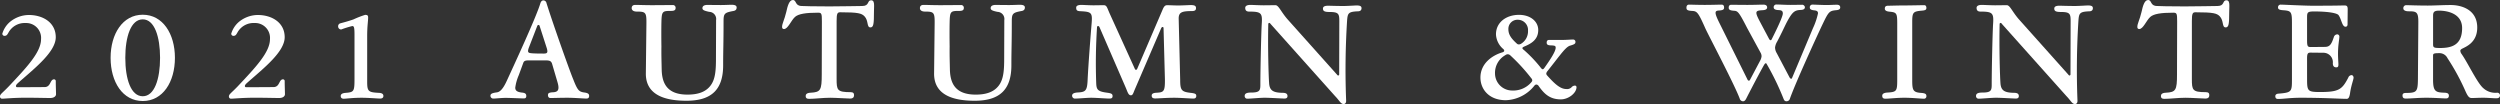
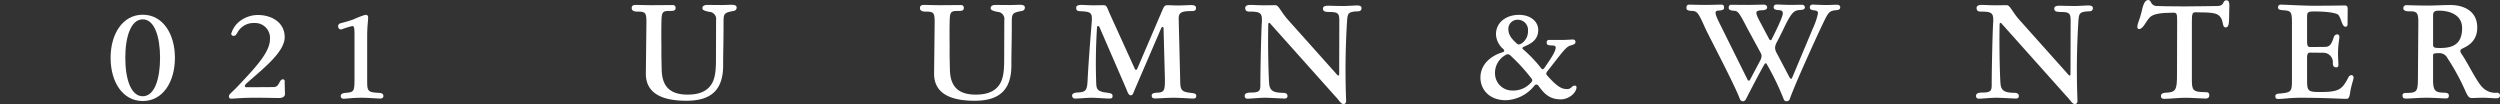
<svg xmlns="http://www.w3.org/2000/svg" viewBox="0 0 622.04 25.881">
  <rect x="0" y="0" width="622.04" height="25.881" fill="#333333" stroke="none" />
  <defs>
    <style>.cls-1{fill:#fff;}</style>
  </defs>
  <g id="レイヤー_2" data-name="レイヤー 2">
    <g id="design">
-       <path class="cls-1" d="M.577,8.378A6.151,6.151,0,0,1,2.544,5.394,7.472,7.472,0,0,1,7.191,3.731c3.426,0,6.683,1.832,6.683,5.529,0,3.6-5.156,7.666-9.057,11.092-.407.374-.848.712-.848,1.052,0,.2.135.3.34.3,1.9,0,5.256-.034,6.75-.034,1.662,0,1.322-1.933,2.408-1.933a.43.43,0,0,1,.407.475c0,.983.067,2.815.067,3.222,0,.509-.508.95-1.424.95-1.527,0-3.189-.068-6.14-.068s-5.291.238-5.8.238A.519.519,0,0,1,0,23.982c0-.543.577-.815,2.171-2.477,4.477-4.748,8.039-8.513,8.039-11.736A3.7,3.7,0,0,0,6.377,5.732,4.585,4.585,0,0,0,2.069,8.175c-.271.475-.44.746-.949.746A.535.535,0,0,1,.577,8.378Z" />
      <path class="cls-1" d="M43.524,14.382c0,6.038-3.019,10.753-8.005,10.753s-8-4.715-8-10.753c0-5.97,3.018-10.718,8-10.718S43.524,8.412,43.524,14.382Zm-12.347,0c0,5.292,1.391,9.566,4.342,9.566,2.918,0,4.308-4.274,4.308-9.566,0-5.257-1.39-9.565-4.308-9.565C32.568,4.817,31.177,9.125,31.177,14.382Z" />
      <path class="cls-1" d="M57.538,8.378a6.144,6.144,0,0,1,1.967-2.984,7.472,7.472,0,0,1,4.647-1.663c3.426,0,6.683,1.832,6.683,5.529,0,3.6-5.156,7.666-9.057,11.092-.407.374-.848.712-.848,1.052,0,.2.135.3.34.3,1.9,0,5.256-.034,6.75-.034,1.662,0,1.322-1.933,2.408-1.933a.43.43,0,0,1,.407.475c0,.983.067,2.815.067,3.222,0,.509-.508.95-1.424.95-1.527,0-3.189-.068-6.14-.068s-5.291.238-5.8.238a.519.519,0,0,1-.577-.577c0-.543.577-.815,2.171-2.477,4.477-4.748,8.039-8.513,8.039-11.736a3.7,3.7,0,0,0-3.833-4.037A4.585,4.585,0,0,0,59.03,8.175c-.271.475-.44.746-.949.746A.535.535,0,0,1,57.538,8.378Z" />
      <path class="cls-1" d="M91.36,20.386c0,2.375.339,2.578,2.849,2.714.916.034,1.187.339,1.187.78,0,.475-.373.644-.814.644-.509,0-2.951-.2-4.579-.2-2.307,0-3.867.238-4.478.238-.44,0-.746-.2-.746-.679,0-.407.306-.713,1.255-.78,2-.17,2.171-.339,2.171-3.358V8.582c0-1.764-.136-2.1-.543-2.1a22.793,22.793,0,0,0-2.747.848.739.739,0,0,1-.78-.746.74.74,0,0,1,.543-.781c1.289-.339,2.341-.644,3.29-.983A22.754,22.754,0,0,1,90.852,3.7c.542,0,.746.136.746.645,0,.95-.238,2.069-.238,4.681Z" />
-       <path class="cls-1" d="M129.084,18.69a11.768,11.768,0,0,0-.882,3.121c0,.78.543,1.085,1.628,1.221.815.068,1.119.3,1.119.848,0,.475-.237.611-.644.611-.509,0-3.358-.136-4.478-.136-1.085,0-2.51.169-3.053.169a.7.7,0,0,1-.746-.678c0-.441.272-.679,1.493-.848.712-.068,1.527-.509,2.713-3.188,1.494-3.257,7.226-15.6,8.244-19.064.135-.373.373-.644.711-.644a.792.792,0,0,1,.781.644c1.526,4.919,5.834,17.062,6.648,18.962,1.052,2.68,1.391,3.086,2.646,3.29,1.153.136,1.323.441,1.323.882s-.237.644-.679.644c-.61,0-3.087-.2-4.749-.2-1.628,0-3.629.068-4.206.068-.373,0-.61-.272-.61-.713s.17-.644,1.119-.712c1.357-.034,1.832-.543,1.256-2.51l-1.358-4.613c-.2-.577-.508-.814-1.492-.814h-4.376c-.78,0-1.119.136-1.289.61Zm5.189-12.211c-.067-.238-.169-.271-.3-.271s-.238.1-.306.271l-2.1,5.427c-.34.984-.205,1.255.542,1.323.644.1,2.679.1,3.155.1.915,0,1.085-.238.813-1.255Z" />
      <path class="cls-1" d="M160.839,5.834c.033-2.747-.2-2.951-2.375-2.951-.984,0-1.289-.441-1.289-.848,0-.474.237-.814.916-.814.882,0,2.306.068,4.206.068,1.425,0,4.274-.034,5.088-.034A.666.666,0,0,1,168.1,2c0,.441-.238.713-1.086.713-2.2,0-2.374.068-2.443,2.849-.033,1.526-.033,3.765,0,6.038-.033,2.035.035,4.036.069,5.8.1,3.426,1.424,6.14,6.411,6.14,2.544,0,4.138-.611,5.223-1.662,1.594-1.527,1.832-3.766,1.866-6.649l.034-10.209a1.777,1.777,0,0,0-1.7-2.07c-1.289-.271-1.7-.475-1.7-.916s.306-.814,1.289-.814c.373,0,1.459.034,3.325.034.95,0,2.239-.067,2.612-.067.983,0,1.289.27,1.289.678,0,.61-.407.814-.882.882-2.205.407-2.375.678-2.375,2.646,0,5.664-.1,6.953-.1,10.854,0,6.106-2.952,8.819-9.124,8.819-4.241,0-10.177-.848-10.109-6.818Z" />
-       <path class="cls-1" d="M216.744.068c.645,0,.746.577.746,1.357,0,.441-.034.983-.034,1.526,0,2.985-.1,3.867-.882,3.867-.983,0-.407-1.662-1.492-2.781-.713-.713-1.526-.984-6.038-.984-.712,0-.882.339-.882,2.205V19.64c0,2.781.136,3.29,3.46,3.29.678,0,.882.272.882.746,0,.543-.306.848-.916.848-.746,0-3.63-.2-5.021-.2-1.831,0-3.866.271-5.257.271-.644,0-.848-.237-.848-.712,0-.407.271-.78,1.255-.814,2.442-.136,2.748-.611,2.748-4.511l.034-13.2c0-1.967-.068-2.2-.95-2.2-3.121,0-4.885.305-5.733,1.051-.983.882-1.763,3.019-2.748,3.019-.373,0-.474-.237-.474-.542,0-.815.577-1.73,1.052-3.732.3-1.39.711-2.951,1.627-2.951.984,0,.442,1.493,2.273,1.493,1.153.033,2.307.1,6.852.1,3.189,0,6.954-.1,8.141-.1C216.371,1.493,215.727.068,216.744.068Z" />
      <path class="cls-1" d="M232.555,5.834c.033-2.747-.2-2.951-2.375-2.951-.984,0-1.289-.441-1.289-.848,0-.474.238-.814.916-.814.881,0,2.306.068,4.206.068,1.425,0,4.274-.034,5.088-.034a.665.665,0,0,1,.712.746c0,.441-.237.713-1.085.713-2.205,0-2.374.068-2.443,2.849-.033,1.526-.033,3.765,0,6.038-.033,2.035.034,4.036.069,5.8.1,3.426,1.424,6.14,6.411,6.14,2.544,0,4.137-.611,5.223-1.662,1.594-1.527,1.831-3.766,1.866-6.649l.034-10.209a1.777,1.777,0,0,0-1.7-2.07c-1.289-.271-1.695-.475-1.695-.916s.3-.814,1.288-.814c.373,0,1.459.034,3.324.034.951,0,2.24-.067,2.613-.067.983,0,1.289.27,1.289.678,0,.61-.407.814-.882.882-2.2.407-2.375.678-2.375,2.646,0,5.664-.1,6.953-.1,10.854,0,6.106-2.951,8.819-9.124,8.819-4.24,0-10.176-.848-10.108-6.818Z" />
      <path class="cls-1" d="M293.65,19.945c0,2.646.408,2.917,2.883,3.189.95.136,1.12.3,1.12.746,0,.339-.17.644-.713.644-.644,0-3.357-.2-4.749-.2-1.932,0-4,.17-4.748.17-.644,0-.882-.238-.882-.713,0-.407.305-.678,1.289-.712,1.73-.1,2.035-.339,2-3.358l-.34-12.72a.249.249,0,0,0-.271-.272c-.1,0-.238.136-.305.272l-6.649,15.433c-.306.746-.441,1.289-.882,1.289-.678,0-.847-.881-1.356-2.035L273.569,6.75c-.1-.2-.2-.271-.339-.271a.268.268,0,0,0-.271.271,138.042,138.042,0,0,0-.2,14.009c.067,1.662.474,2.035,2.951,2.341.848.135,1.119.3,1.119.814,0,.475-.271.61-.814.61-.679,0-3.359-.2-4.478-.2-1.085,0-3.188.2-3.969.2a.719.719,0,0,1-.813-.678c0-.441.237-.78,1.56-.848,1.832-.1,2.2-.509,2.306-3.188.17-3.6.78-11.533.985-13.874.237-2.815.033-3.019-2.952-3.154-.713-.068-.881-.272-.881-.883,0-.406.338-.678,1.322-.678.34,0,1.968.1,2.985.1.949,0,2.035-.034,2.443-.034.916,0,.847.475,1.7,2.34L282.354,17.1a.343.343,0,0,0,.306.271c.136,0,.2-.068.306-.271l6.275-14.62c.441-1.085.746-1.187,1.255-1.187.542,0,1.695.068,2.68.068.949,0,2.747-.1,3.087-.1.983,0,1.322.2,1.322.746,0,.509-.237.713-.949.747-2.544,0-3.393.271-3.359,1.933Z" />
      <path class="cls-1" d="M337.549,1.357c.95,0,1.222.237,1.222.678,0,.577-.408.78-.917.78-2.375.1-2.543.476-2.679,2.341a193.968,193.968,0,0,0-.237,19.809c.033.441-.1.916-.612.916-.746,0-.983-.78-2.1-1.933L316.18,6c-.136-.17-.239-.3-.34-.3a.277.277,0,0,0-.272.3c-.135,5.8.069,12.686.2,14.586.1,1.865.882,2.476,3.392,2.51.882,0,1.188.3,1.188.814,0,.475-.34.61-.747.61-.543,0-3.765-.2-4.918-.2-1.085,0-3.7.238-4.308.238a.641.641,0,0,1-.679-.679c0-.441.238-.848,1.527-.848,2.17,0,2.375-.475,2.375-1.933,0-3.6.2-12.721.338-15.027.2-2.816-.067-3.189-3.154-3.189-.644,0-.95-.305-.95-.916,0-.441.373-.746,1.323-.746.373,0,2.307.1,3.29.1.95,0,2.477-.034,2.883-.034.814,0,1.323,1.526,2.951,3.426L332.6,18.487c.135.169.237.305.373.305a.275.275,0,0,0,.237-.305l.034-13.229c0-1.8-.17-2.273-2.408-2.273-1.289,0-1.662-.237-1.662-.848,0-.441.339-.712,1.289-.712.373,0,2,.068,3.866.068C335.276,1.493,337.176,1.357,337.549,1.357Z" />
      <path class="cls-1" d="M368.356,19.3c0-3.562,3.019-5.563,5.461-6.276.542-.169.577-.474.238-.814a5.064,5.064,0,0,1-1.832-3.663c0-3.019,2.578-4.851,5.732-4.851,2.918,0,4.783,1.7,4.783,3.765,0,2.409-1.73,3.392-3.527,4.139-.272.135-.407.237-.407.373s.1.271.3.407a32.842,32.842,0,0,1,4.241,4.444q.306.407.508.406c.136,0,.272-.135.442-.373,1.289-1.831,2.781-4,2.781-4.986,0-.407-.136-.542-1.086-.577-.915,0-1.153-.237-1.153-.678s.2-.678.577-.678h3.223c1.085,0,2.136-.1,2.747-.1a.563.563,0,0,1,.61.644c0,.408-.305.577-1.356.882-.645.2-1.391.984-2.443,2.307-.847,1.052-1.9,2.442-3.222,4.1a1.114,1.114,0,0,0-.238.543.735.735,0,0,0,.2.441c1.73,1.933,3.222,3.392,4.748,3.392a1.583,1.583,0,0,0,1.289-.373,1.166,1.166,0,0,1,.882-.475.384.384,0,0,1,.408.373c0,1.492-2,3.053-3.9,3.053-2.815,0-4.206-1.458-5.563-3.392a.753.753,0,0,0-.509-.3.648.648,0,0,0-.475.237,9.494,9.494,0,0,1-7.123,3.664C370.392,24.932,368.356,22.116,368.356,19.3Zm12.584,1.255c.17-.2.306-.339.306-.577a.769.769,0,0,0-.238-.509,45.98,45.98,0,0,0-5.155-5.631,1.064,1.064,0,0,0-.679-.339,1.087,1.087,0,0,0-.645.238,5.05,5.05,0,0,0-2.544,4.613,4.261,4.261,0,0,0,4.241,4.172A5.925,5.925,0,0,0,380.94,20.556Zm-2.476-9.667a3.618,3.618,0,0,0,1.73-3.257,2.536,2.536,0,0,0-2.51-2.714,2.259,2.259,0,0,0-2.374,2.341c0,1.323.678,2.273,2,3.494.238.237.373.3.577.3A1.089,1.089,0,0,0,378.464,10.889Z" />
      <path class="cls-1" d="M439.357,15.739c-.135,0-.237.136-.338.271-.781,1.289-3.46,6.411-4.546,8.549-.169.338-.408.644-.781.644a.866.866,0,0,1-.813-.644c-1.358-3.63-7.666-15.536-8.582-17.538-1.8-4.07-2.069-4.239-3.324-4.307-1.188-.068-1.357-.306-1.357-.815,0-.406.169-.746.645-.746.61,0,2.136.068,3.9.068,1.73,0,3.6-.068,4.172-.068.476,0,.645.272.645.713s-.169.678-1.221.746c-1.153.034-1.188.509-.136,2.714l7.191,14.484a.434.434,0,0,0,.374.271c.067,0,.168-.1.271-.271l2.476-4.682a2.871,2.871,0,0,0,.373-1.119,1.817,1.817,0,0,0-.238-.882L434.71,6.954c-2-3.9-2.307-4.206-3.189-4.274-1.153-.068-1.39-.305-1.39-.781,0-.441.2-.711.644-.711.679,0,2.24.033,3.969.033s3.223-.068,4-.068c.678,0,.949.3.949.679s-.271.678-1.22.712c-1.731.1-1.9.339-.611,2.782l2.34,4.409c.136.2.237.271.373.271.1,0,.2-.1.272-.271,2.34-4.647,2.748-5.97,2.748-6.377,0-.576-.238-.814-1.052-.848-.882-.034-1.221-.271-1.221-.678a.658.658,0,0,1,.712-.712c.679,0,2.238.1,3.426.1,1.153,0,2.239-.033,2.849-.033a.708.708,0,0,1,.781.576c0,.373-.2.678-1.052.712-1.526.068-2.1.441-3.63,3.392-.678,1.391-1.255,2.646-2.238,4.512a3.57,3.57,0,0,0-.509,1.458,2.817,2.817,0,0,0,.407,1.357l3.222,6.106c.1.136.238.305.407.305.069,0,.17-.136.238-.305l5.156-12.28a16.771,16.771,0,0,0,1.255-3.7c0-.474-.238-.678-.95-.746-.916-.1-1.086-.373-1.086-.712a.645.645,0,0,1,.713-.713c.577,0,2.239.1,3.426.1,1.153,0,1.594-.067,2.611-.067.612,0,.815.305.815.644,0,.3-.1.644-1.052.712-1.594.17-1.831.339-3.256,3.324-1.56,3.257-6.92,14.993-8.209,18.691a.865.865,0,0,1-.814.644c-.406,0-.576-.136-.78-.644a64.86,64.86,0,0,0-4.138-8.549C439.561,15.875,439.493,15.739,439.357,15.739Z" />
-       <path class="cls-1" d="M475.794,20.047c0,2.544.27,2.951,2.441,3.087.916.1,1.086.339,1.086.78a.6.6,0,0,1-.678.645c-.678,0-2.917-.238-4.783-.238-1.9,0-3.867.238-4.714.238-.612,0-.815-.238-.815-.747,0-.373.272-.712,1.255-.78,2.341-.136,2.476-.339,2.476-3.222V5.936c0-2.612-.135-2.849-1.8-3.019-.984-.067-1.289-.373-1.289-.746,0-.509.2-.746.881-.746.747,0,2.307-.068,4.206-.068,1.425,0,4.105-.068,4.749-.068.339,0,.509.305.509.678,0,.441-.237.611-1.086.679-2.306.2-2.441.441-2.441,3.019Z" />
      <path class="cls-1" d="M519.519,1.357c.95,0,1.221.237,1.221.678,0,.577-.407.78-.916.78-2.375.1-2.544.476-2.679,2.341a193.974,193.974,0,0,0-.238,19.809c.033.441-.1.916-.611.916-.746,0-.984-.78-2.1-1.933L498.148,6c-.134-.17-.237-.3-.338-.3a.277.277,0,0,0-.272.3c-.136,5.8.068,12.686.2,14.586.1,1.865.882,2.476,3.392,2.51.882,0,1.187.3,1.187.814,0,.475-.34.61-.746.61-.543,0-3.765-.2-4.919-.2-1.085,0-3.7.238-4.307.238a.641.641,0,0,1-.679-.679c0-.441.237-.848,1.526-.848,2.171,0,2.375-.475,2.375-1.933,0-3.6.2-12.721.339-15.027.2-2.816-.067-3.189-3.154-3.189-.645,0-.95-.305-.95-.916,0-.441.373-.746,1.323-.746.373,0,2.307.1,3.29.1.95,0,2.477-.034,2.883-.034.814,0,1.323,1.526,2.951,3.426l12.313,13.772c.136.169.238.305.373.305a.275.275,0,0,0,.238-.305l.034-13.229c0-1.8-.17-2.273-2.408-2.273-1.289,0-1.662-.237-1.662-.848,0-.441.338-.712,1.289-.712.373,0,2,.068,3.866.068C517.246,1.493,519.146,1.357,519.519,1.357Z" />
-       <path class="cls-1" d="M553.954.068c.645,0,.746.577.746,1.357,0,.441-.034.983-.034,1.526,0,2.985-.1,3.867-.882,3.867-.983,0-.407-1.662-1.492-2.781-.713-.713-1.526-.984-6.038-.984-.713,0-.882.339-.882,2.205V19.64c0,2.781.136,3.29,3.46,3.29.678,0,.882.272.882.746,0,.543-.306.848-.916.848-.746,0-3.63-.2-5.021-.2-1.831,0-3.866.271-5.257.271-.644,0-.848-.237-.848-.712,0-.407.271-.78,1.255-.814,2.442-.136,2.748-.611,2.748-4.511l.034-13.2c0-1.967-.068-2.2-.95-2.2-3.121,0-4.885.305-5.733,1.051-.983.882-1.763,3.019-2.748,3.019-.373,0-.474-.237-.474-.542,0-.815.577-1.73,1.051-3.732.3-1.39.712-2.951,1.628-2.951.984,0,.442,1.493,2.273,1.493,1.153.033,2.306.1,6.852.1,3.189,0,6.954-.1,8.141-.1C553.581,1.493,552.937.068,553.954.068Z" />
+       <path class="cls-1" d="M553.954.068c.645,0,.746.577.746,1.357,0,.441-.034.983-.034,1.526,0,2.985-.1,3.867-.882,3.867-.983,0-.407-1.662-1.492-2.781-.713-.713-1.526-.984-6.038-.984-.713,0-.882.339-.882,2.205V19.64c0,2.781.136,3.29,3.46,3.29.678,0,.882.272.882.746,0,.543-.306.848-.916.848-.746,0-3.63-.2-5.021-.2-1.831,0-3.866.271-5.257.271-.644,0-.848-.237-.848-.712,0-.407.271-.78,1.255-.814,2.442-.136,2.748-.611,2.748-4.511l.034-13.2c0-1.967-.068-2.2-.95-2.2-3.121,0-4.885.305-5.733,1.051-.983.882-1.763,3.019-2.748,3.019-.373,0-.474-.237-.474-.542,0-.815.577-1.73,1.051-3.732.3-1.39.712-2.951,1.628-2.951.984,0,.442,1.493,2.273,1.493,1.153.033,2.306.1,6.852.1,3.189,0,6.954-.1,8.141-.1C553.581,1.493,552.937.068,553.954.068" />
      <path class="cls-1" d="M574.038,19.674c0,2.985.136,3.222,3.257,3.222,4.681,0,5.461-.644,6.987-3.562a.925.925,0,0,1,.848-.644c.237,0,.475.306.475.611,0,.542-.611,1.933-.881,3.934-.17,1.086-.442,1.357-.849,1.357-1.492,0-5.563-.271-11.431-.271-2.612,0-4.308.3-5.631.3-.475,0-.678-.237-.678-.712,0-.238.17-.577.814-.611,3.29-.271,3.324-.474,3.324-3.629V5.665c0-2.748-.2-2.985-2.205-3.121-.983-.068-1.255-.271-1.255-.678a.644.644,0,0,1,.712-.713c.611,0,5.9.272,7.8.272,6.14,0,7.293-.068,8.039-.068.611,0,.78.237.78.95,0,.61-.034,3.493-.034,3.765,0,.3-.135.576-.508.576-.882,0-.984-1.9-1.764-2.917-.339-.407-2.171-.881-6.071-.881-1.6,0-1.731.237-1.731,1.458V9.973c0,1.526.136,1.73.916,1.73l3.527-.035c1.29,0,1.663-.779,2.24-2.509a.915.915,0,0,1,.814-.611.55.55,0,0,1,.542.509c0,.78-.339,2.069-.339,4.274,0,1.221.1,2.34.1,2.713,0,.509-.136.713-.509.713-.475,0-.882-.2-.882-1.018a2.354,2.354,0,0,0-2.306-2.612l-3.189-.034c-.679,0-.916.136-.916,1.459Z" />
      <path class="cls-1" d="M605.385,19.843c0,2.986.713,3.155,2.849,3.223.916.034,1.086.339,1.086.746,0,.373-.17.679-.713.679-.711,0-2.781-.17-4.918-.17-1.9,0-3.934.2-5.087.2-.612,0-.815-.271-.815-.78,0-.339.17-.61.78-.61,2.747-.034,3.019-.238,3.053-3.46l.1-13.942c.034-2.747-.408-2.917-2.374-2.917-.951,0-1.358-.305-1.358-.746a.722.722,0,0,1,.747-.78c.407,0,2.883.1,5.36.1,1.559,0,3.8-.136,5.7-.136,2.645,0,6.58,1.12,6.58,5.6,0,3.833-2.95,4.816-3.866,5.325-.2.136-.34.272-.34.442a1.49,1.49,0,0,0,.237.712c1.528,2.1,4,7.428,5.53,8.649a4.452,4.452,0,0,0,3.46,1.086.691.691,0,0,1,.644.644c0,.373-.2.747-.882.747-.847,0-2.205-.136-3.29-.136-1.052,0-2.035.068-2.884.068-.576,0-.916-.339-1.492-1.595a55.808,55.808,0,0,0-4.512-8.31,2.221,2.221,0,0,0-2.136-1.255c-1.323,0-1.459.136-1.459.61Zm1.7-7.9c2.781,0,5.529-.61,5.529-4.952,0-3.6-3.63-4.342-5.732-4.342-1.289,0-1.493.407-1.493,1.289v7.022C605.385,11.8,605.521,11.94,607.081,11.94Z" />
    </g>
  </g>
</svg>